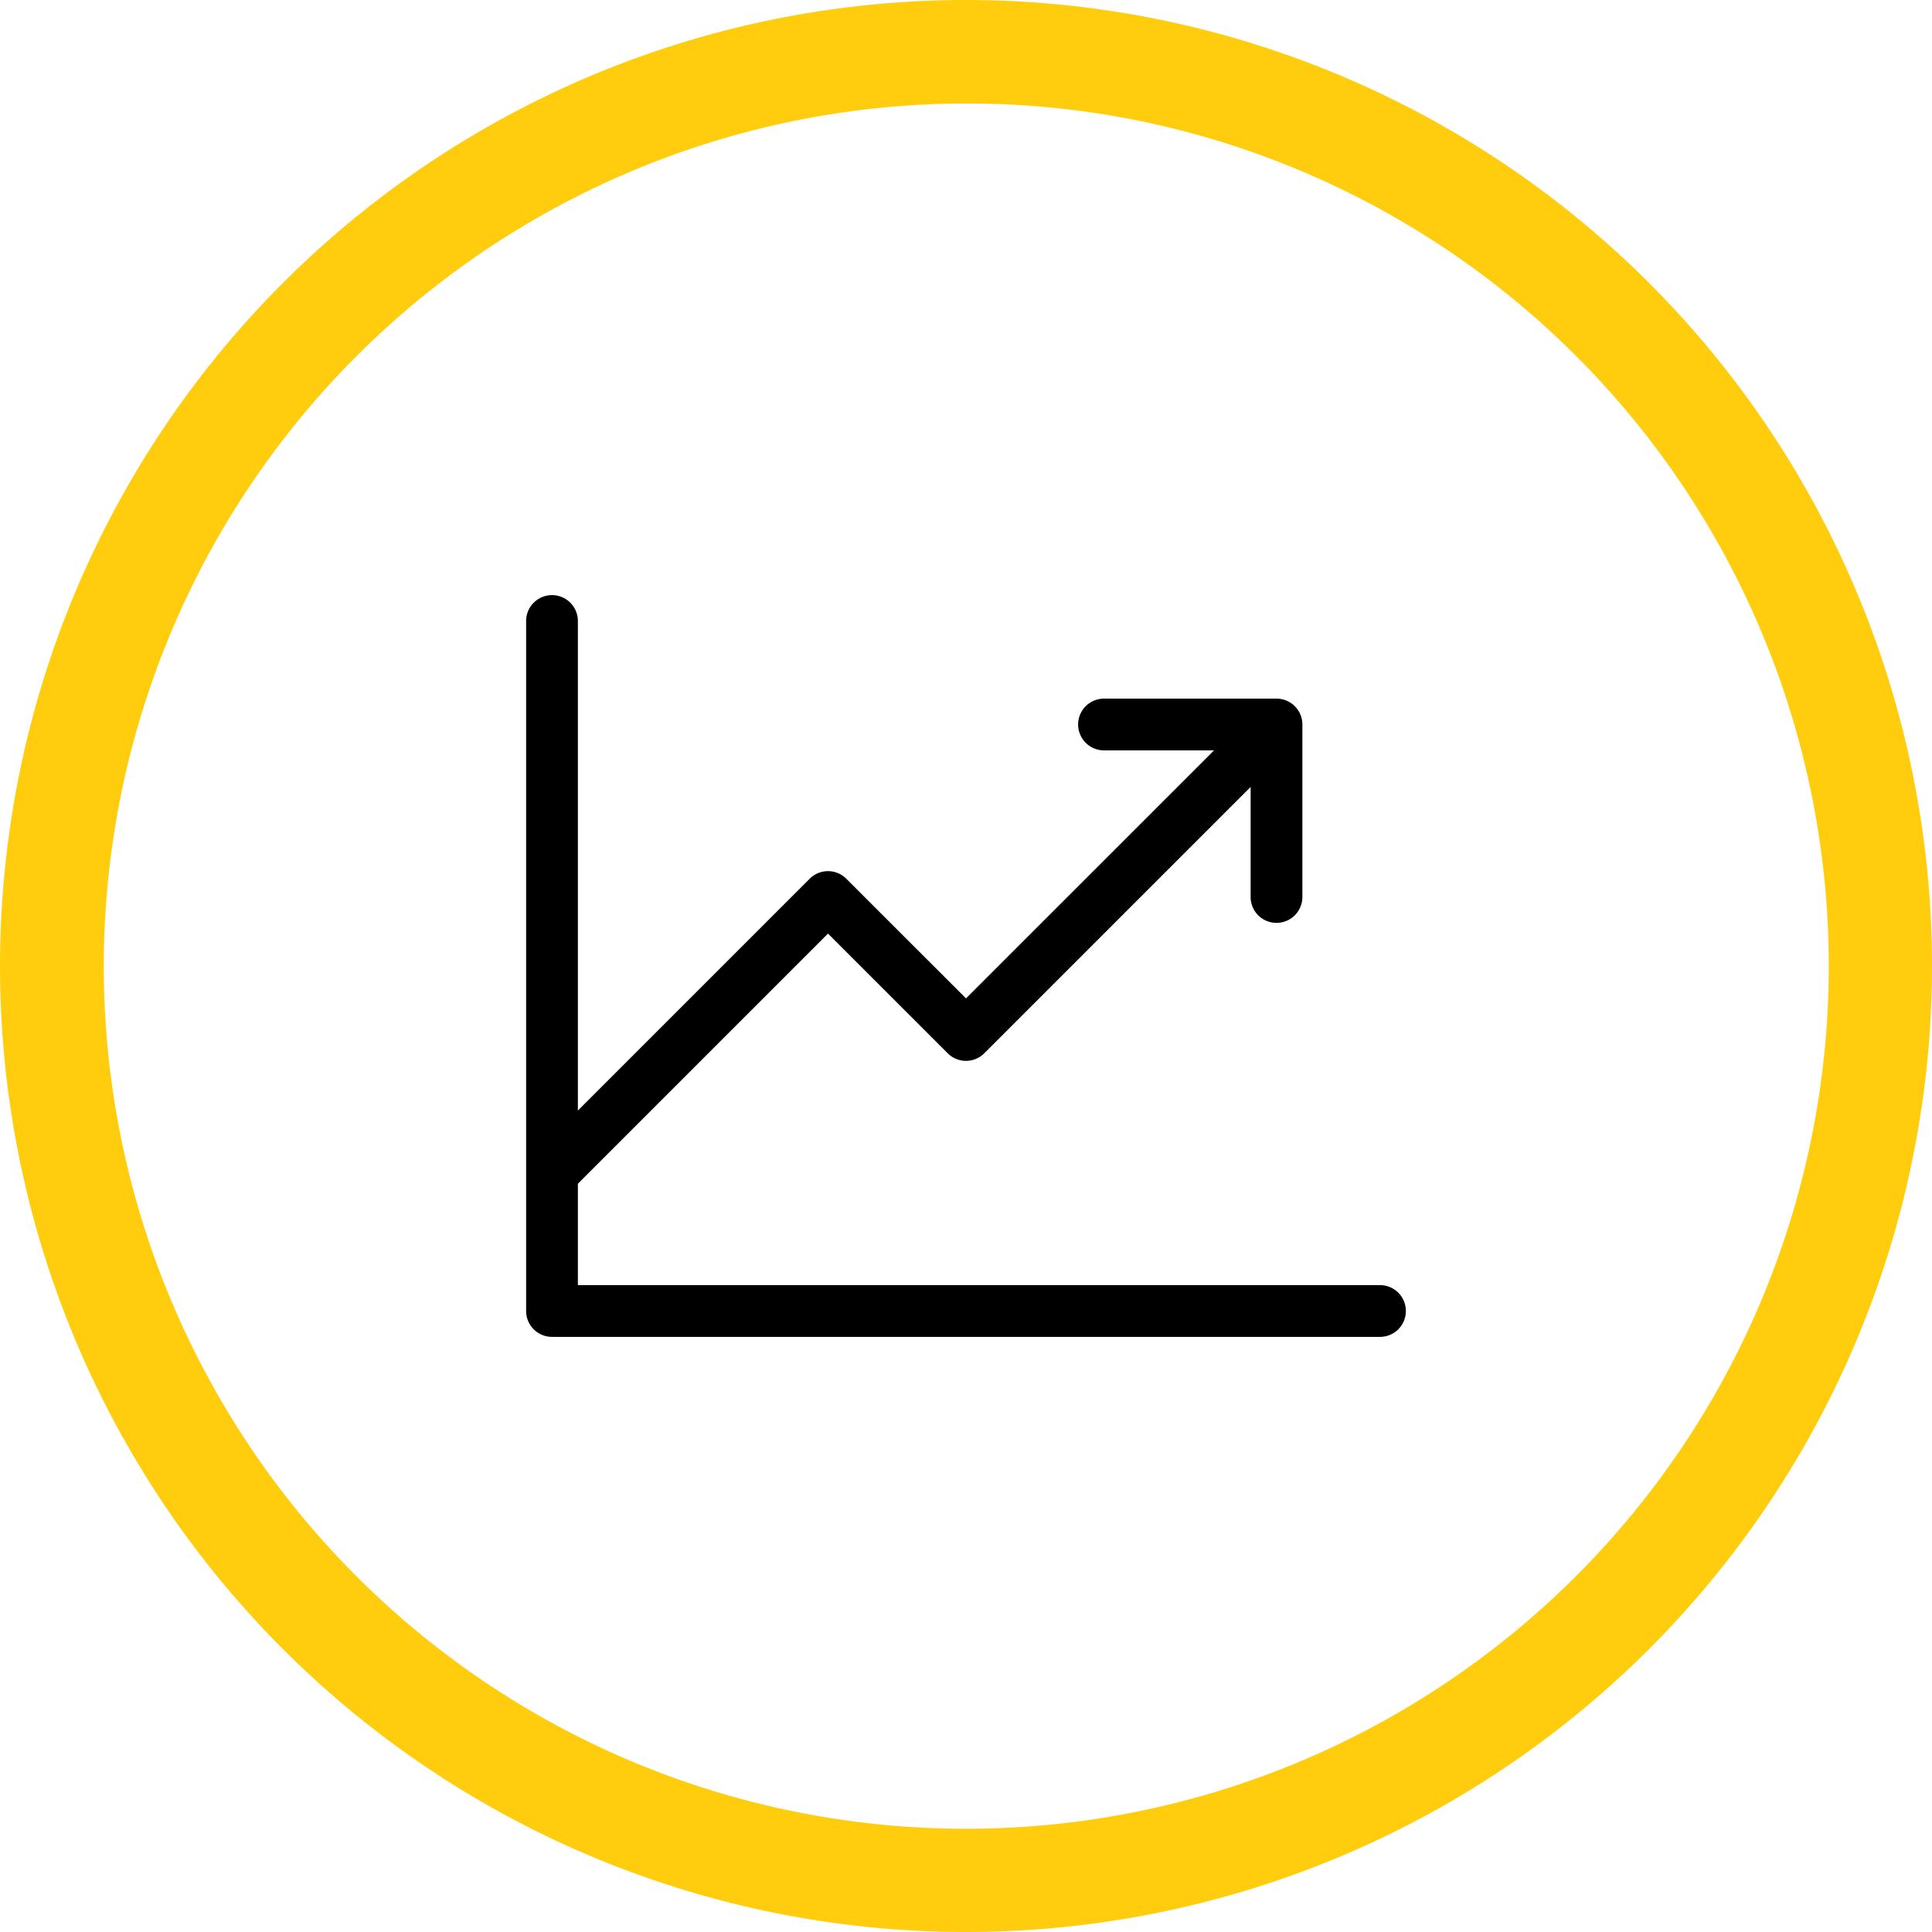
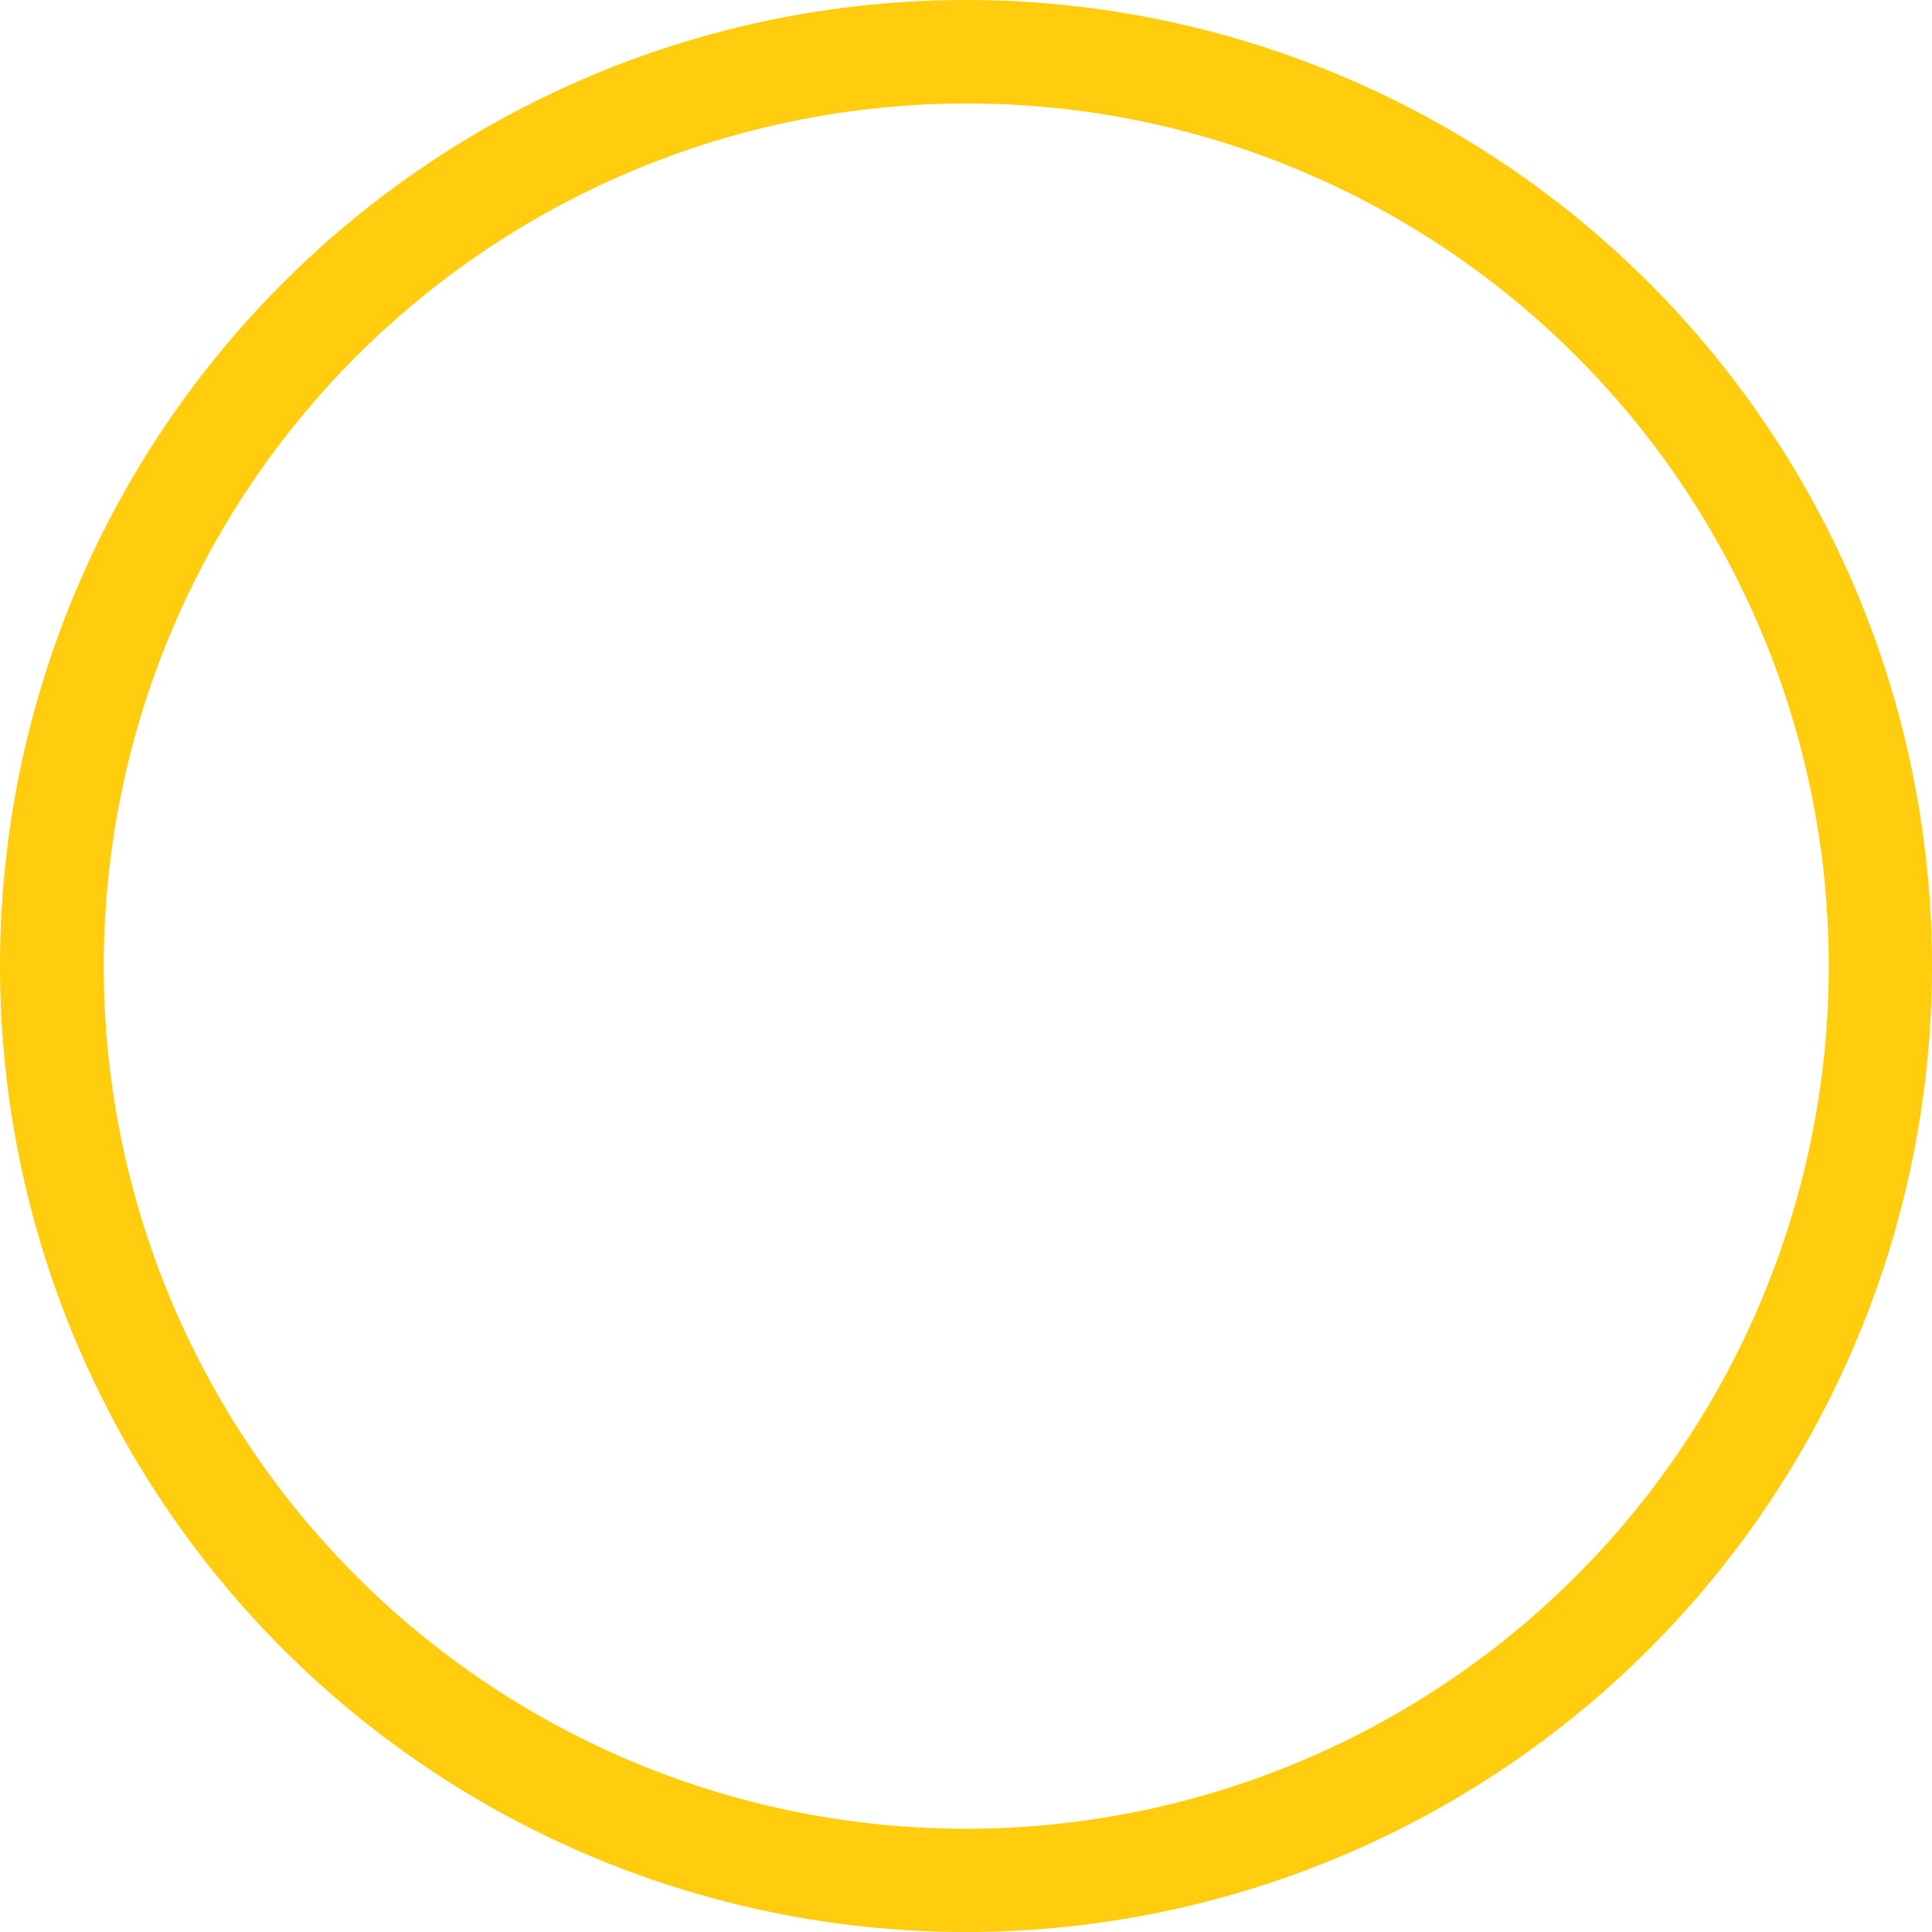
<svg xmlns="http://www.w3.org/2000/svg" width="56" height="56" viewBox="0 0 56 56">
  <g transform="translate(-264 -24)">
    <g transform="translate(264 24)">
      <path d="M28,3a25.007,25.007,0,0,0-9.73,48.037A25.007,25.007,0,0,0,37.73,4.963,24.841,24.841,0,0,0,28,3m0-3A28,28,0,1,1,0,28,28,28,0,0,1,28,0Z" fill="#ffcd0e" />
      <g transform="translate(12 12)">
        <rect width="32" height="32" fill="none" />
-         <path d="M25.5,20.75a.75.75,0,0,1-.75.75H.75A.75.75,0,0,1,0,20.75V.75a.75.75,0,0,1,1.5,0V14.94L8.22,8.22a.75.75,0,0,1,1.06,0l3.47,3.469L19.94,4.5H16.75a.75.75,0,1,1,0-1.5h5a.75.75,0,0,1,.75.75v5a.75.75,0,1,1-1.5,0V5.56l-7.72,7.72a.75.75,0,0,1-1.06,0L8.75,9.811,1.5,17.061V20H24.75a.75.75,0,0,1,.75.75Z" transform="translate(3.25 5.25)" />
      </g>
    </g>
  </g>
</svg>